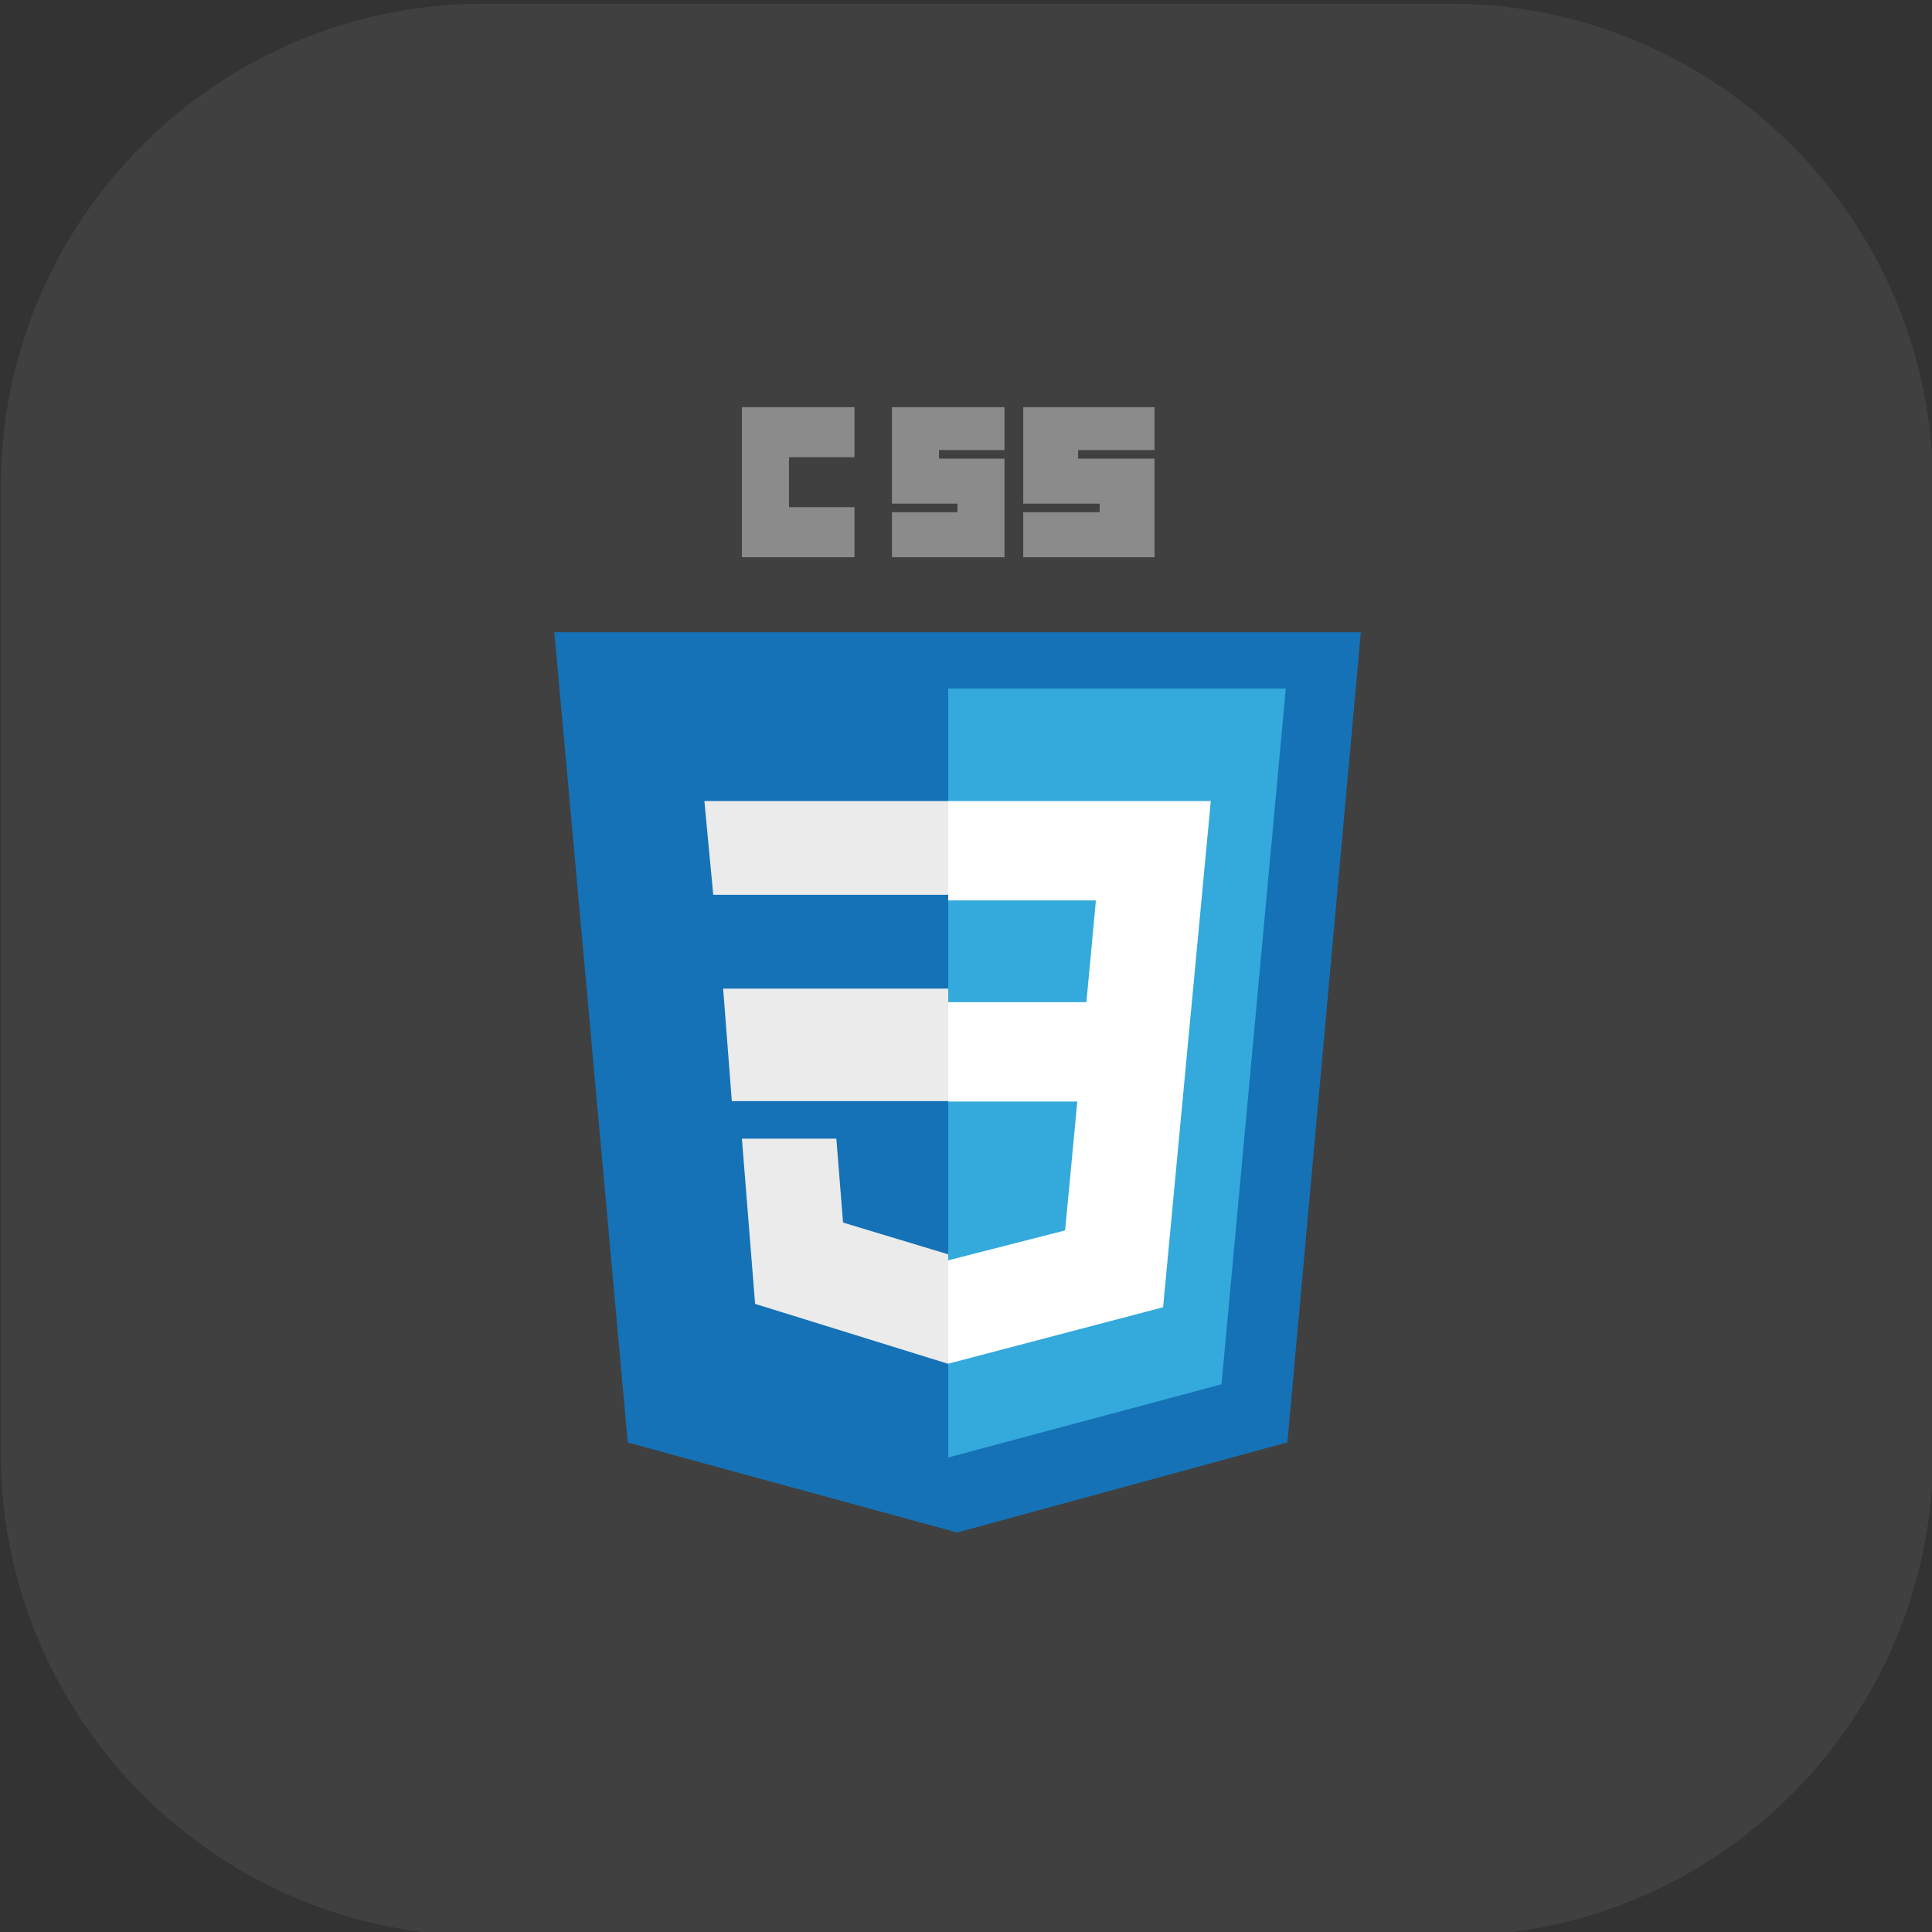
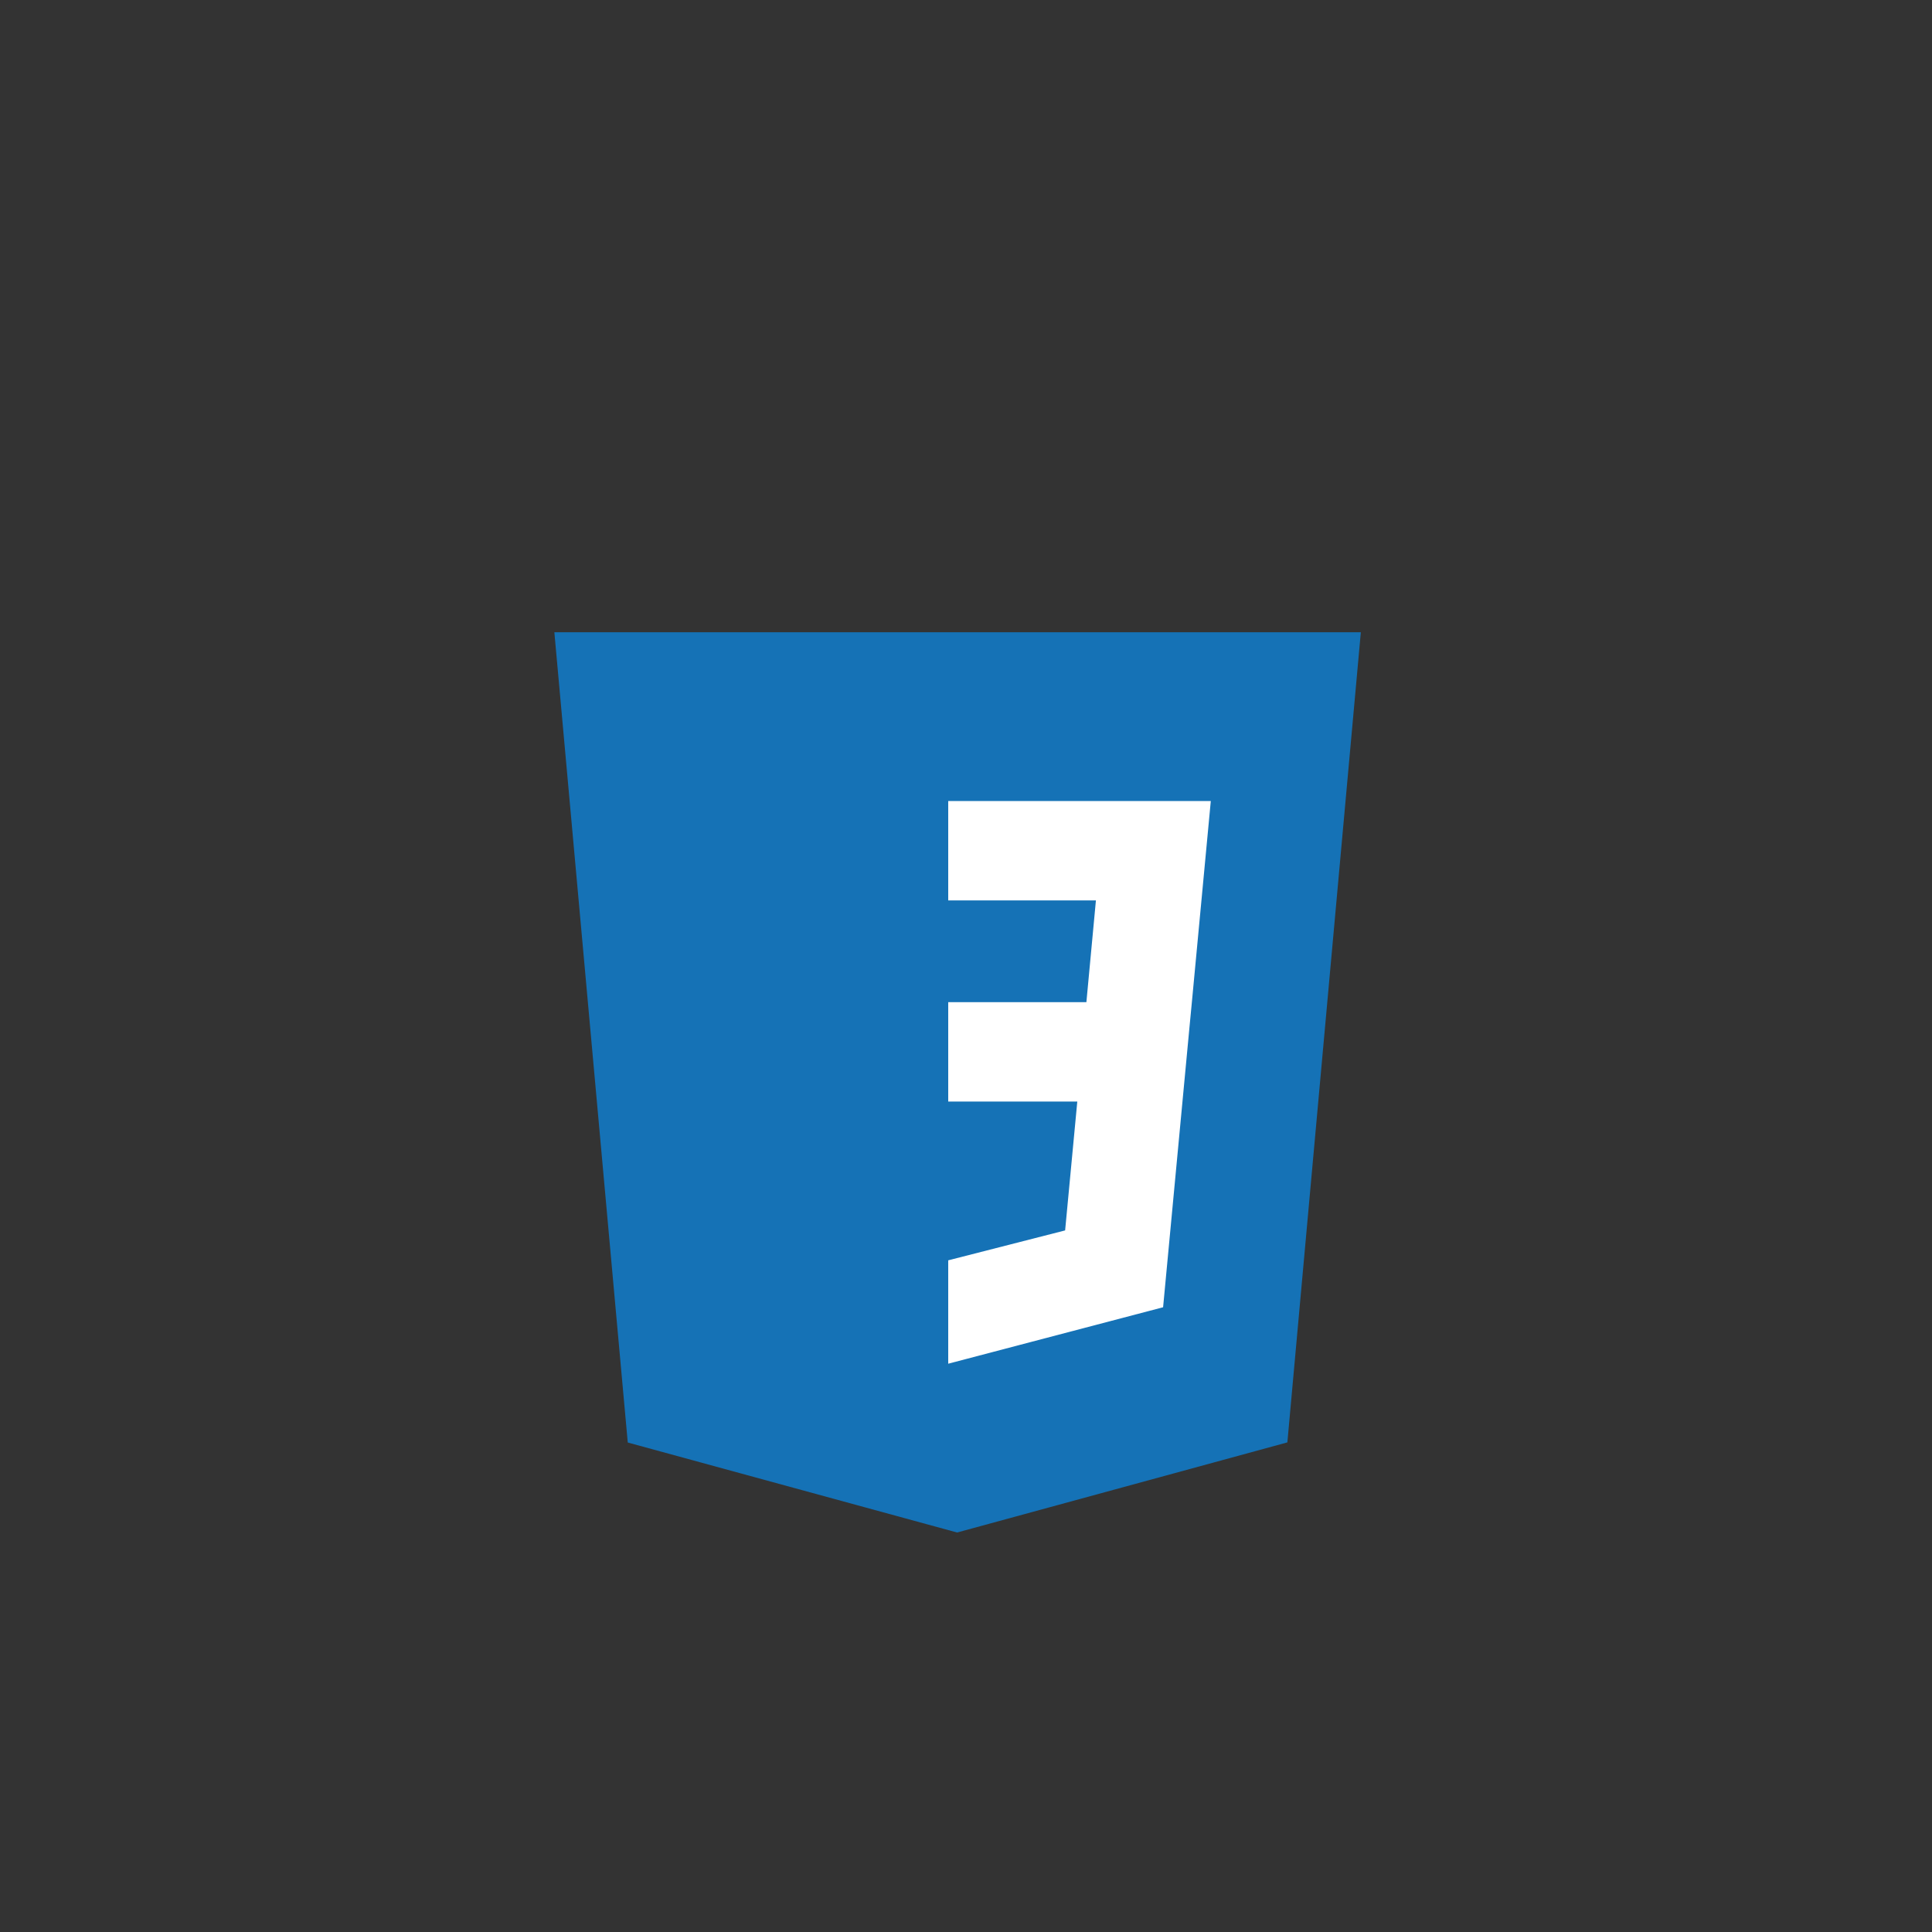
<svg xmlns="http://www.w3.org/2000/svg" width="100%" height="100%" viewBox="0 0 103 103" version="1.1" xml:space="preserve" style="fill-rule:evenodd;clip-rule:evenodd;stroke-linejoin:round;stroke-miterlimit:2;">
  <rect x="0" y="0" width="103" height="103" fill="#333333" stroke="none" />
  <g transform="matrix(1,0,0,1,-850,-2292.56)">
    <g transform="matrix(1,0,0,1,-49,2160.56)">
      <g transform="matrix(2.02,0,0,2.02,684.922,-871.745)">
-         <path d="M157,509.75C157,502.713 151.287,497 144.25,497L118.75,497C111.713,497 106,502.713 106,509.75L106,535.25C106,542.287 111.713,548 118.75,548L144.25,548C151.287,548 157,542.287 157,535.25L157,509.75Z" style="fill:rgb(64,64,64);" />
        <g transform="matrix(0.495,0,0,0.495,131.5,522.5)">
          <g transform="matrix(1,0,0,1,-38,-38)">
            <path d="M37.474,68L19.914,63.202L16,20L59,20L55.083,63.195L37.473,68L37.474,68Z" style="fill:rgb(21,114,182);fill-rule:nonzero;" />
-             <path d="M51.572,60.098L55,23L37,23L37,64L51.572,60.098Z" style="fill:rgb(51,169,220);fill-rule:nonzero;" />
-             <path d="M25,39L25.462,45L37,45L37,39L25,39ZM24,29L24.471,34L37,34L37,29L24,29ZM37,53.156L36.978,53.162L31.392,51.475L31.035,47L26,47L26.703,55.81L36.977,59L37,58.993L37,53.156Z" style="fill:rgb(235,235,235);fill-rule:nonzero;" />
-             <path d="M26,8L32,8L32,10.667L28.51,10.667L28.51,13.333L32,13.333L32,16L26,16L26,8ZM34,8L40,8L40,10.286L36.51,10.286L36.51,10.743L40,10.743L40,16L34,16L34,13.6L37.491,13.6L37.491,13.143L34,13.143L34,8ZM41,8L48,8L48,10.286L43.927,10.286L43.927,10.743L48,10.743L48,16L41,16L41,13.6L45.073,13.6L45.073,13.143L41,13.143L41,8Z" style="fill:rgb(139,139,139);fill-rule:nonzero;" />
            <path d="M49.991,39.724L51,29L37,29L37,34.298L44.875,34.298L44.367,39.724L37,39.724L37,45.022L43.882,45.022L43.233,51.893L37,53.488L37,59L48.457,55.99L48.541,55.095L49.855,41.146L49.991,39.724Z" style="fill:white;fill-rule:nonzero;" />
          </g>
        </g>
      </g>
    </g>
  </g>
</svg>